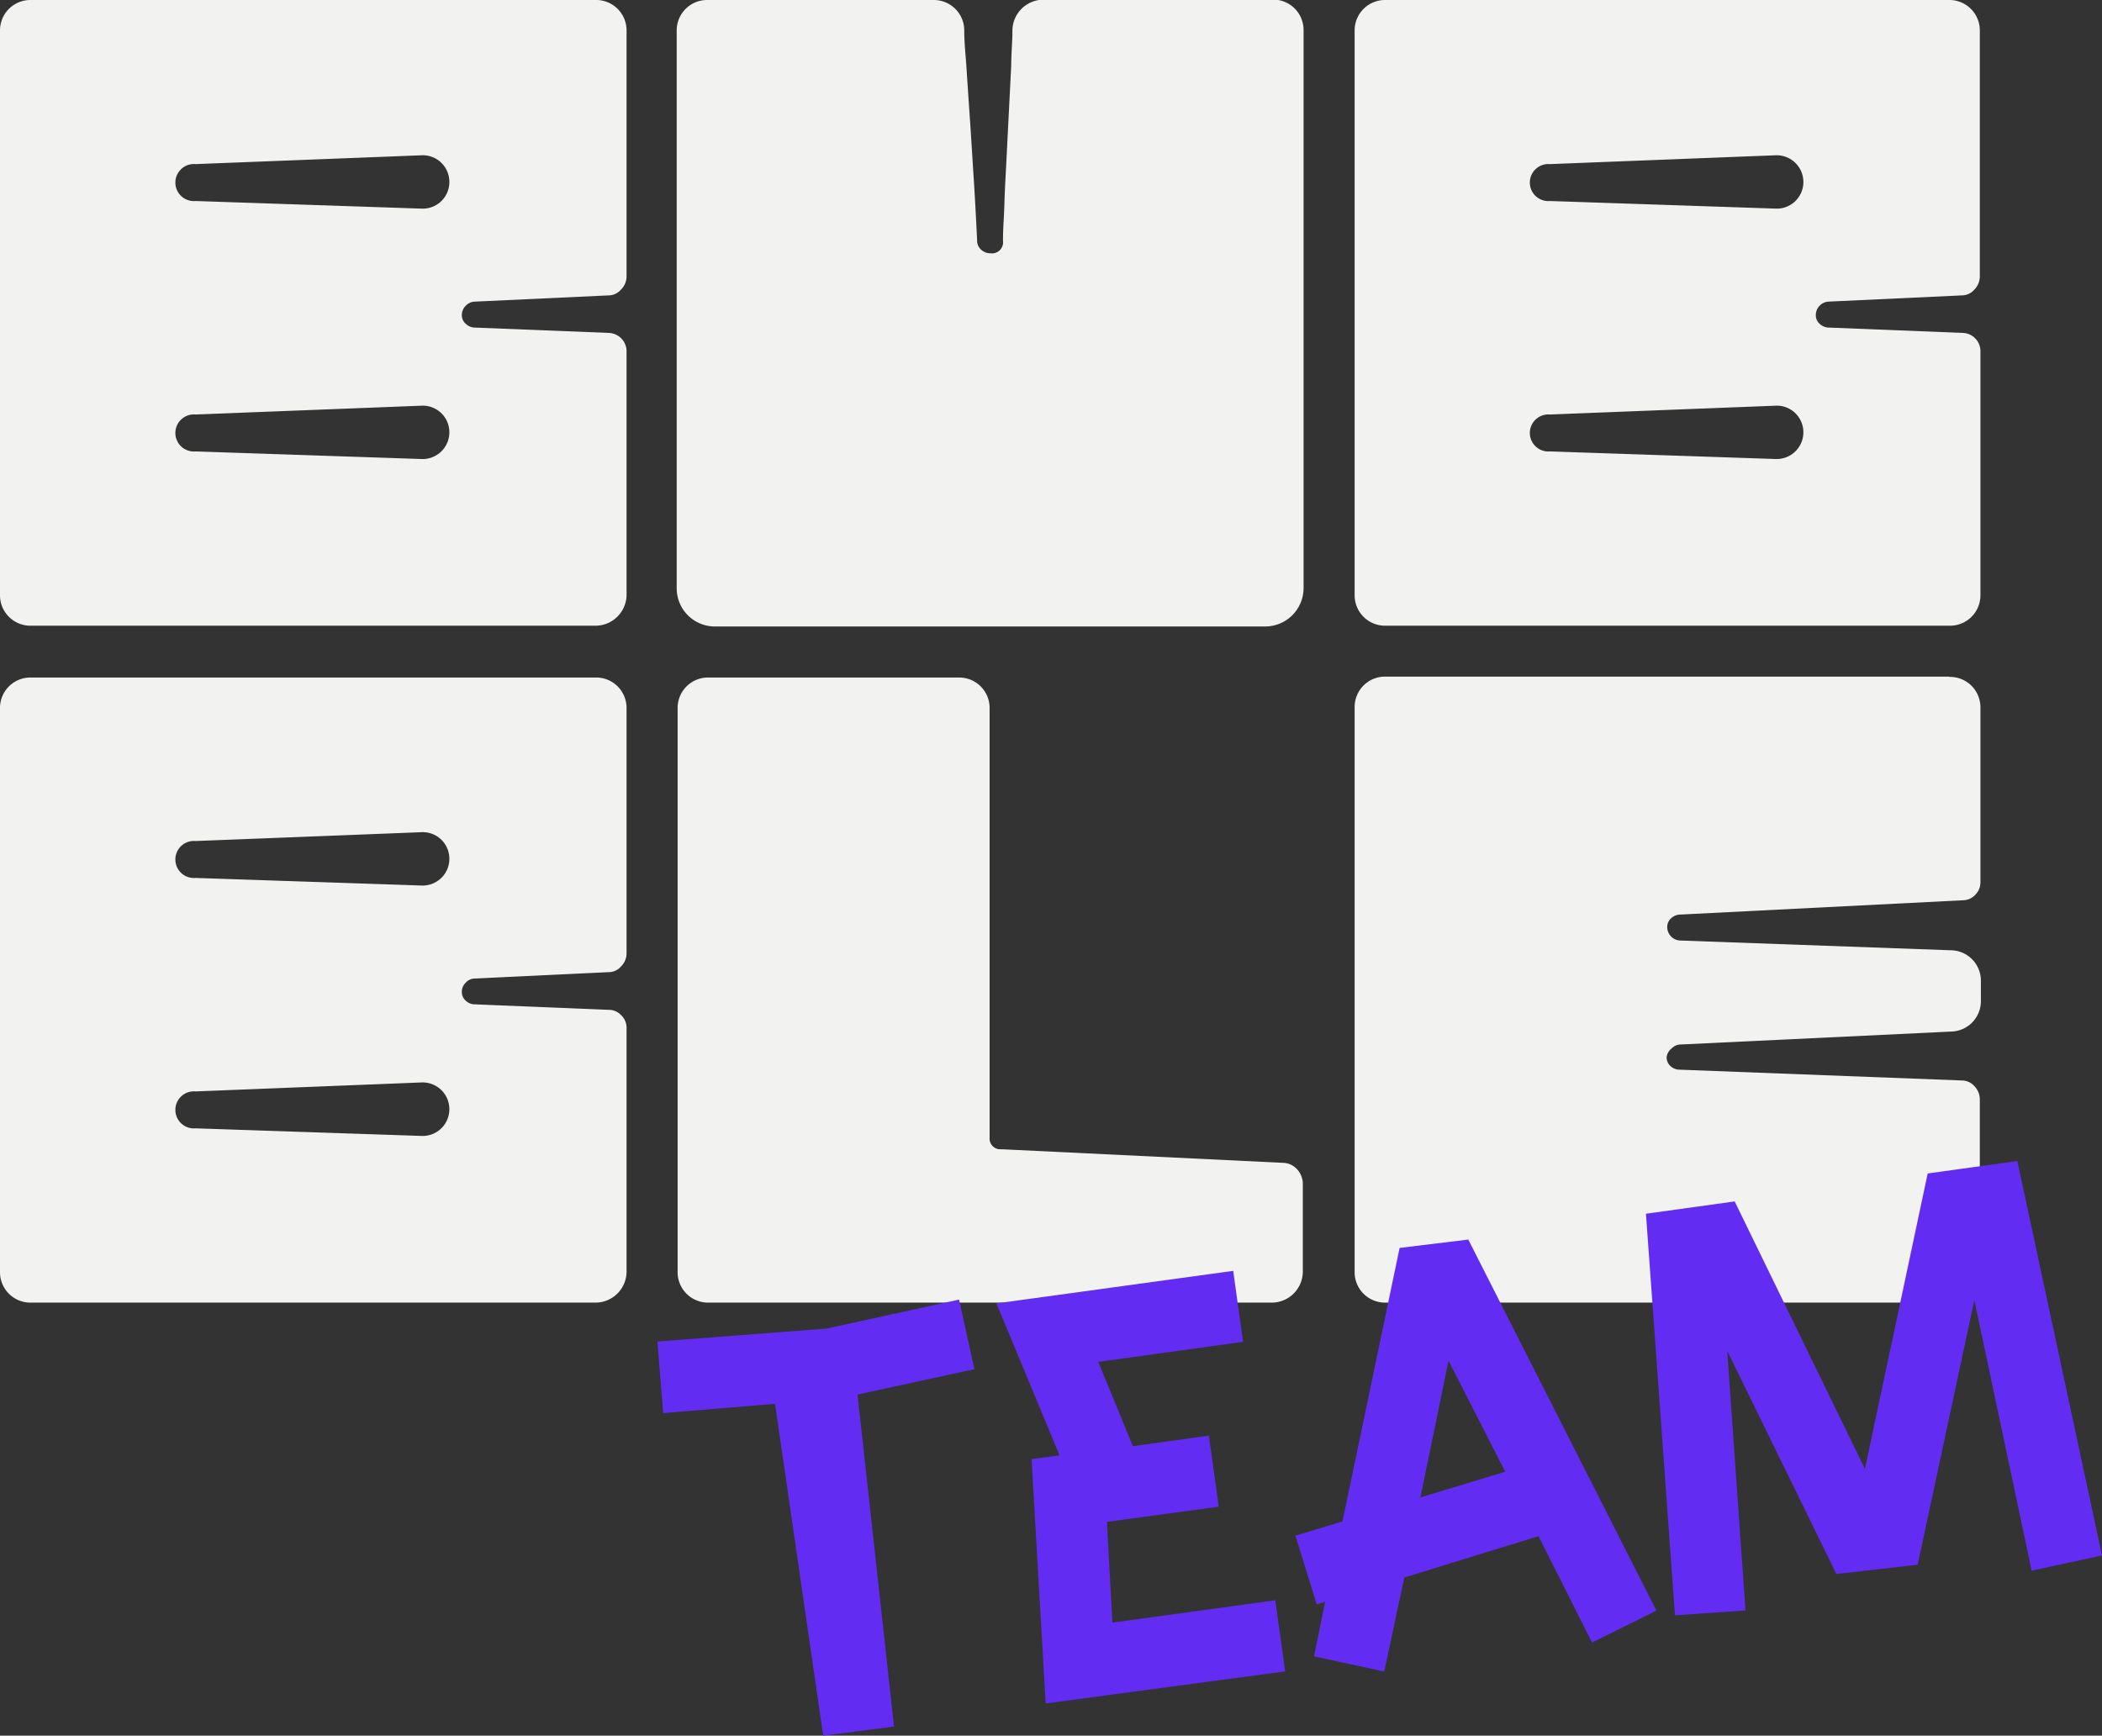
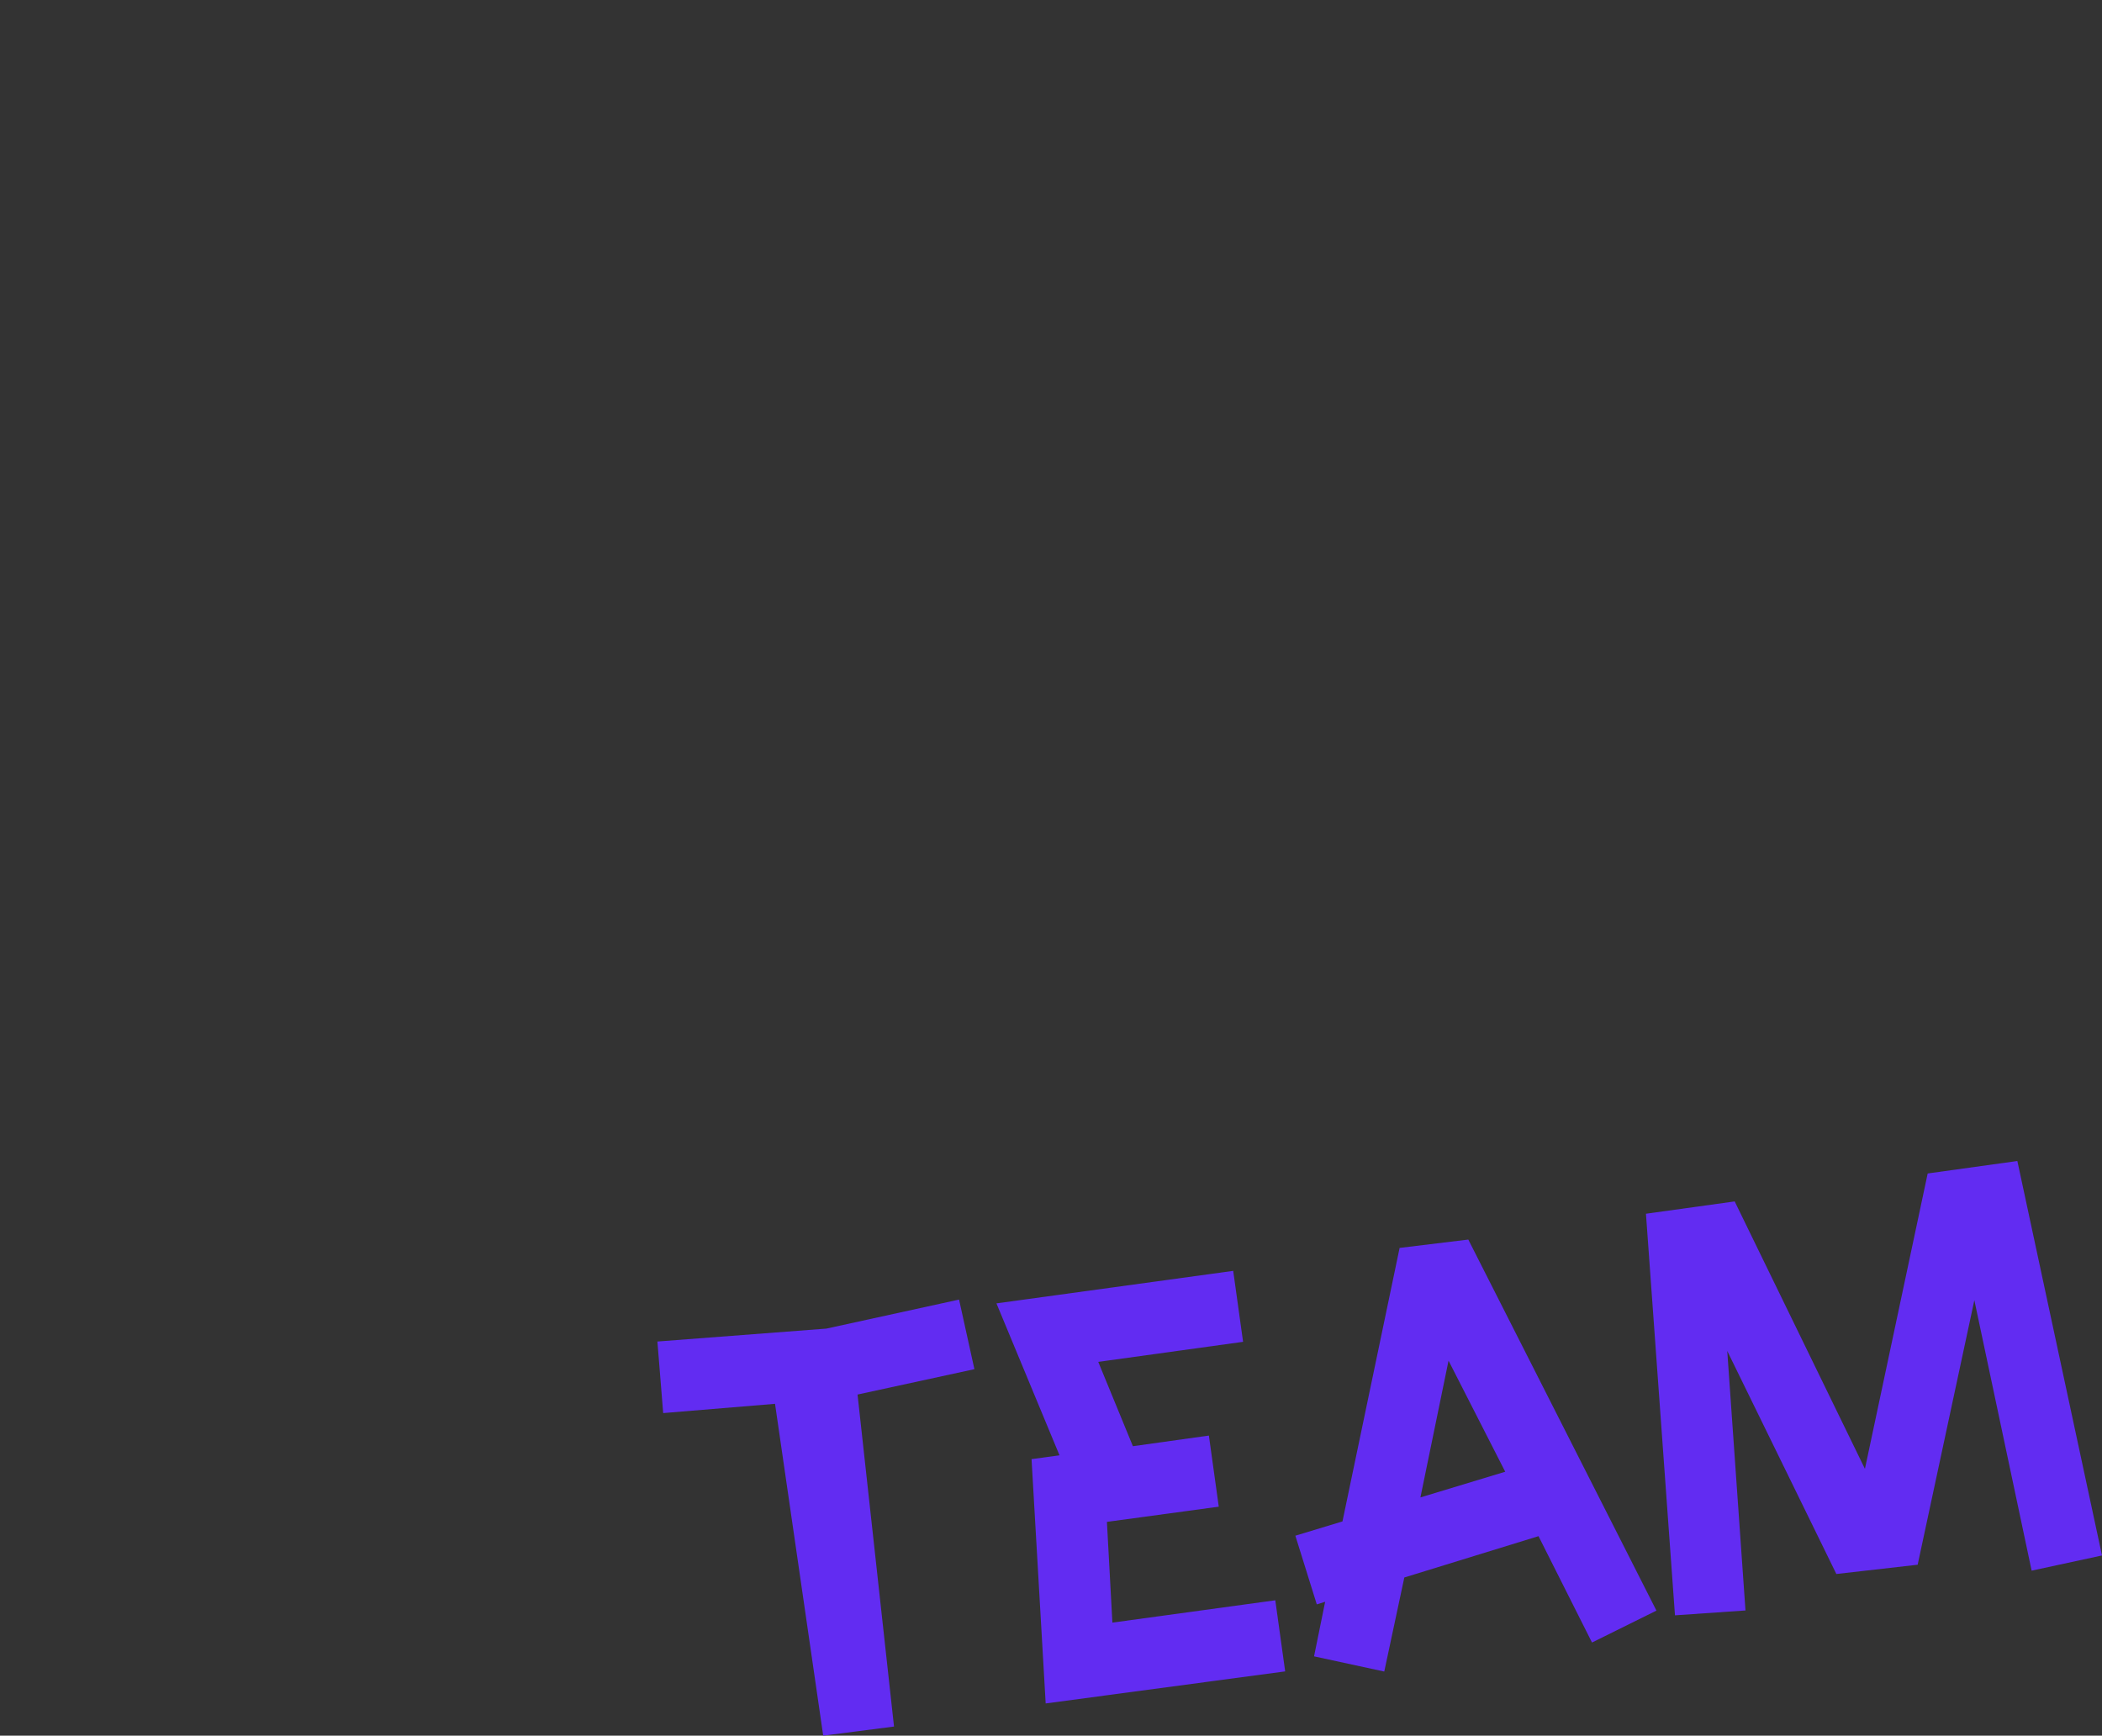
<svg xmlns="http://www.w3.org/2000/svg" width="138.32" height="114.23" viewBox="0 0 138.32 114.23">
  <rect x="0" y="0" width="138.32" height="114.23" fill="#333333" stroke="none" />
  <defs>
    <style> .a { fill: #f2f3f1; } .b { fill: #622cf2; } </style>
  </defs>
  <g>
-     <path class="a" d="M85.78,2V38.75a2.53,2.53,0,0,1-2.48,2.48H47a2.51,2.51,0,0,1-2.47-2.48V2a2,2,0,0,1,2-2H61.45a2,2,0,0,1,2,1.94c0,.87.09,1.66.14,2.39.08,1.24.16,2.43.24,3.59s.15,2.36.23,3.59.16,2.68.24,4.33a.76.76,0,0,0,.26.59.89.89,0,0,0,.62.24.73.73,0,0,0,.82-.83c0-.82.07-1.59.09-2.29s.05-1.4.09-2.07l.36-7.12c0-.67.06-1.36.08-2.06,0-.11,0-.21,0-.32a2.05,2.05,0,0,1,2-2h15A2,2,0,0,1,85.78,2ZM84.42,76.53,66,75.64c-.07,0-.12,0-.14,0a.12.12,0,0,0-.09,0,.71.71,0,0,1-.65-.77V46.59a2,2,0,0,0-2-2H46.59a2,2,0,0,0-2,2V83.73a2,2,0,0,0,2,2H83.73a2.05,2.05,0,0,0,2-2V77.94a1.41,1.41,0,0,0-.39-1A1.28,1.28,0,0,0,84.42,76.53Zm43.86-32H91.14a2,2,0,0,0-2,2V83.73a2,2,0,0,0,2,2h37.14a2,2,0,0,0,2-2V72.35a1.26,1.26,0,0,0-.35-.86,1.11,1.11,0,0,0-.82-.38l-18.56-.71a.9.9,0,0,1-.62-.23.79.79,0,0,1-.26-.59A.87.87,0,0,1,110,69a.85.85,0,0,1,.62-.26l17.79-.85a2,2,0,0,0,1.94-2V64.54a2,2,0,0,0-2-2l-17.76-.64a.89.89,0,0,1-.88-.88.77.77,0,0,1,.26-.59.91.91,0,0,1,.62-.24l18.56-.94a1.11,1.11,0,0,0,.82-.35,1.15,1.15,0,0,0,.35-.82V46.59A2,2,0,0,0,128.28,44.55ZM41.23,2V18.2a1.21,1.21,0,0,1-.36.85,1.07,1.07,0,0,1-.82.39l-8.78.41a.85.85,0,0,0-.61.26.86.86,0,0,0-.27.62.75.75,0,0,0,.27.59.87.87,0,0,0,.61.24l8.78.35a1.21,1.21,0,0,1,1.18,1.18V39.18a2.05,2.05,0,0,1-2,2H2a2,2,0,0,1-2-2V2A2,2,0,0,1,2,0H39.18A2,2,0,0,1,41.23,2ZM29.57,28.45a1.75,1.75,0,0,0-1.84-1.75l-14.86.58a1.22,1.22,0,1,0,0,2.43l14.87.5A1.76,1.76,0,0,0,29.57,28.45Zm0-16.47a1.75,1.75,0,0,0-1.84-1.76l-14.86.58a1.22,1.22,0,1,0,0,2.43l14.87.5A1.75,1.75,0,0,0,29.57,12ZM41.23,46.59V62.75a1.21,1.21,0,0,1-.36.85,1.06,1.06,0,0,1-.82.38l-8.78.42a.81.81,0,0,0-.61.26.84.84,0,0,0-.27.62.76.76,0,0,0,.27.59.86.86,0,0,0,.61.23l8.78.36a1.1,1.1,0,0,1,.82.35,1.12,1.12,0,0,1,.36.82v16.1a2.05,2.05,0,0,1-2,2H2a2,2,0,0,1-2-2V46.59a2,2,0,0,1,2-2H39.18A2,2,0,0,1,41.23,46.59ZM29.57,73a1.76,1.76,0,0,0-1.84-1.76l-14.86.59a1.22,1.22,0,1,0,0,2.43l14.87.5A1.76,1.76,0,0,0,29.57,73Zm0-16.48a1.75,1.75,0,0,0-1.84-1.75l-14.86.58a1.22,1.22,0,1,0,0,2.43l14.87.5A1.76,1.76,0,0,0,29.57,56.52Zm90.18-36.41a.85.85,0,0,0-.26.62.74.74,0,0,0,.26.59.89.89,0,0,0,.62.24l8.78.35a1.2,1.2,0,0,1,1.17,1.18V39.18a2,2,0,0,1-2,2H91.14a2,2,0,0,1-2-2V2a2,2,0,0,1,2-2h37.14a2,2,0,0,1,2,2V18.2a1.24,1.24,0,0,1-.35.85,1.09,1.09,0,0,1-.82.39l-8.78.41A.87.87,0,0,0,119.75,20.11Zm-1.08,8.34a1.75,1.75,0,0,0-1.84-1.75L102,27.28a1.22,1.22,0,1,0,0,2.43l14.87.5A1.76,1.76,0,0,0,118.67,28.45Zm0-16.47a1.76,1.76,0,0,0-1.84-1.76L102,10.8a1.22,1.22,0,1,0,0,2.43l14.87.5A1.75,1.75,0,0,0,118.67,12Z" />
    <path class="b" d="M64.12,90.11l-7.69,1.67,2.4,21.85-4.66.6L51,92.39,43.64,93l-.38-4.71,11.12-.85,8.73-1.91Zm9.08,16.68-.36-6.63,7.36-1-.65-4.68-5,.7-2.28-5.55,9.53-1.32-.65-4.67L65.57,85.78l4.15,10-1.84.25.93,16.08L84.57,110l-.65-4.68ZM96.62,81.58,109,106l-4.24,2.1-3.52-7-8.83,2.72-1.32,6.19-4.62-1,.73-3.59-.55.17-1.41-4.52,3.1-.94,3.76-18Zm2.43,15.28-3.73-7.31-1.85,9Zm33.7-20.45-5.9.82-4.13,19.44-8.57-17.6-5.84.81,1.91,26.43,4.64-.32-1.2-17.08,7.18,14.68,5.35-.61,3.73-17.41,3.77,17.8,4.63-1Z" />
  </g>
</svg>